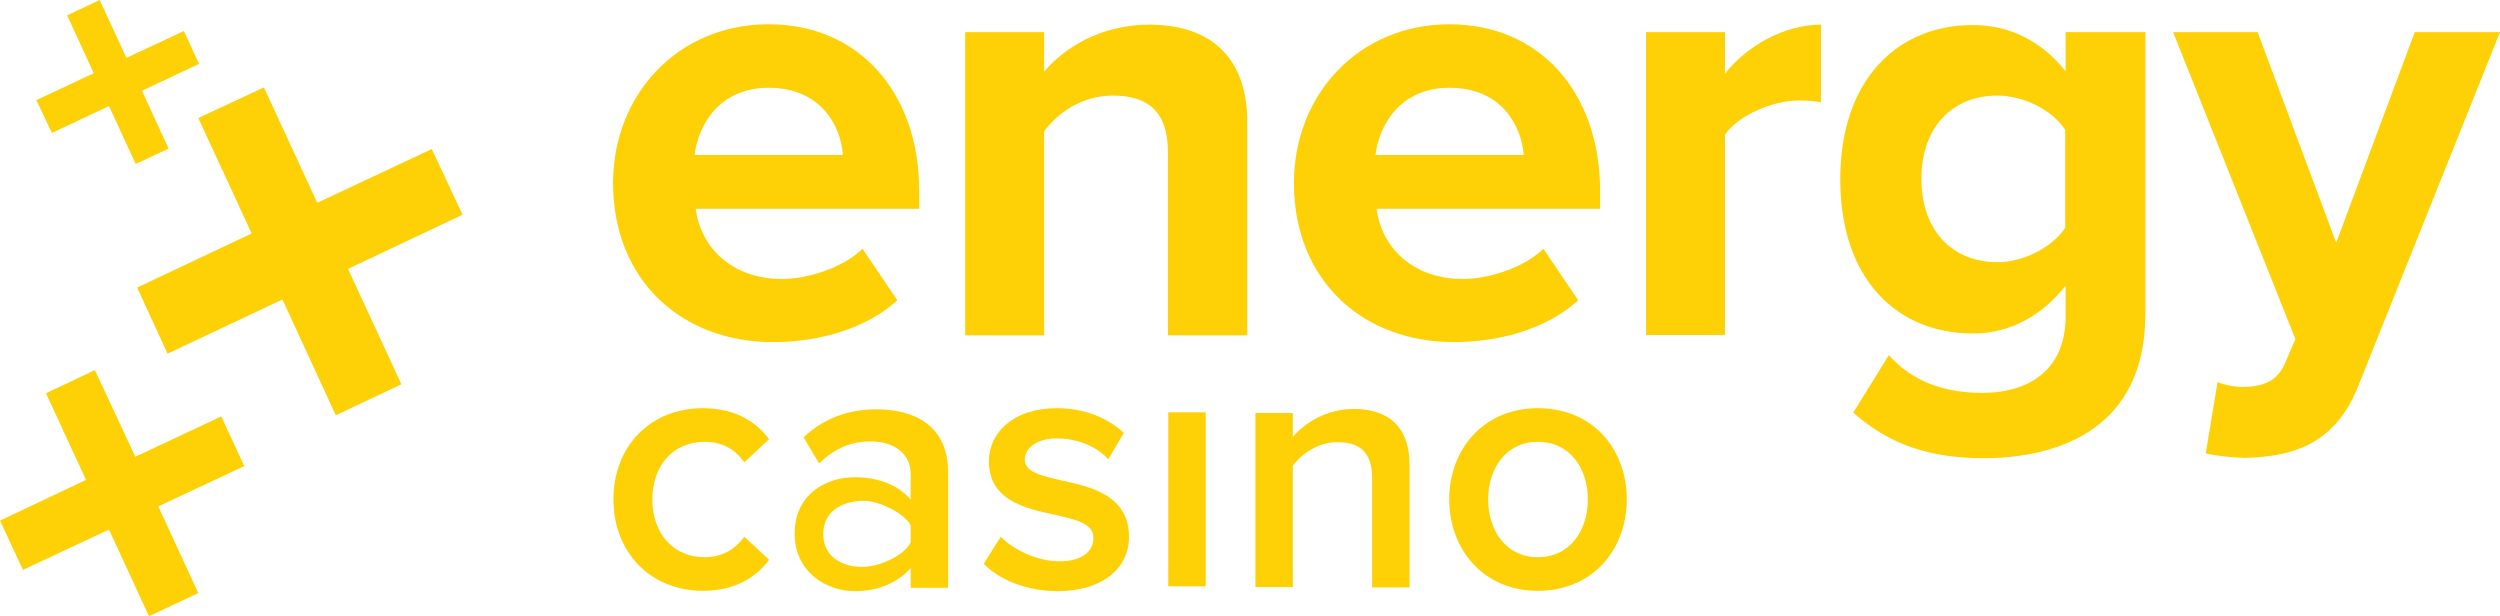
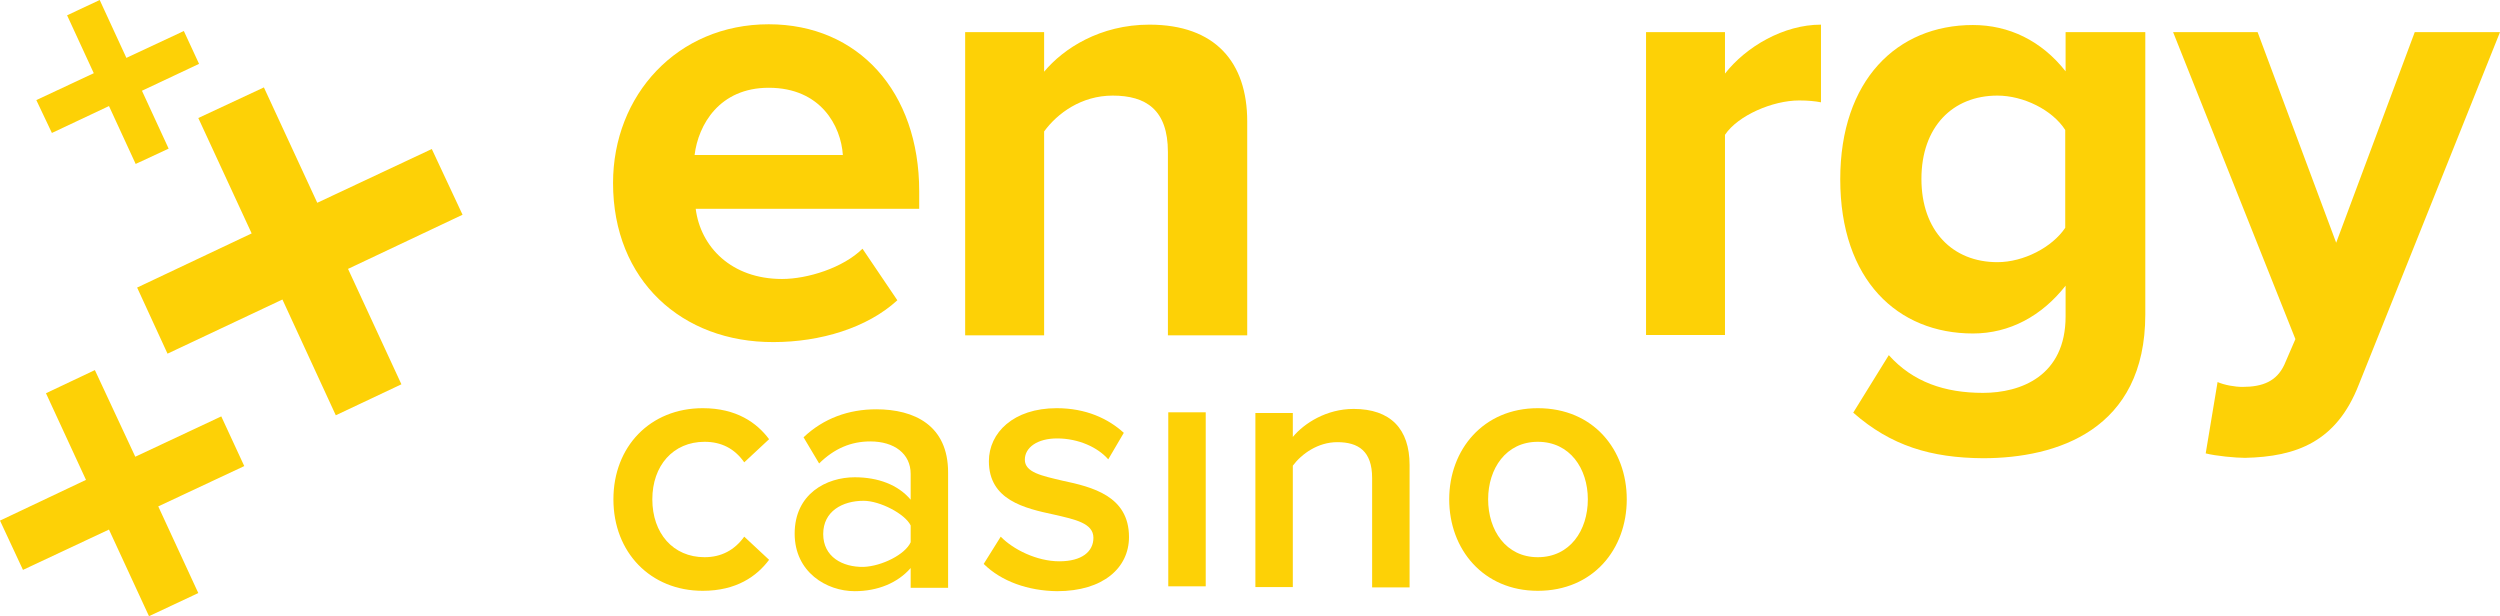
<svg xmlns="http://www.w3.org/2000/svg" width="142" height="35" viewBox="0 0 142 35" fill="none">
  <path d="M34.821 10.394C34.821 5.409 38.463 1.379 43.663 1.379C48.758 1.379 52.211 5.218 52.211 10.861V11.858H39.516C39.79 14.021 41.537 15.846 44.421 15.846C45.874 15.846 47.895 15.209 48.99 14.127L50.969 17.055C49.263 18.624 46.59 19.43 43.937 19.43C38.737 19.452 34.821 15.93 34.821 10.394ZM43.663 4.985C40.863 4.985 39.663 7.085 39.453 8.803H47.874C47.769 7.17 46.632 4.985 43.663 4.985Z" fill="#FDD106" />
  <path d="M66.337 19.027V8.633C66.337 6.236 65.095 5.43 63.2 5.43C61.432 5.43 60.063 6.427 59.306 7.467V19.048H54.821V1.824H59.306V4.073C60.4 2.757 62.484 1.4 65.284 1.4C69.032 1.4 70.842 3.542 70.842 6.894V19.048H66.337V19.027Z" fill="#FDD106" />
-   <path d="M73.495 10.394C73.495 5.409 77.137 1.379 82.337 1.379C87.432 1.379 90.885 5.218 90.885 10.861V11.858H78.19C78.463 14.021 80.211 15.846 83.095 15.846C84.548 15.846 86.569 15.209 87.663 14.127L89.642 17.055C87.937 18.624 85.263 19.43 82.611 19.43C77.411 19.452 73.495 15.93 73.495 10.394ZM82.337 4.985C79.537 4.985 78.337 7.085 78.127 8.803H86.548C86.421 7.17 85.306 4.985 82.337 4.985Z" fill="#FDD106" />
  <path d="M93.495 19.027V1.824H97.979V4.179C99.179 2.651 101.306 1.4 103.432 1.4V5.812C103.116 5.748 102.695 5.706 102.19 5.706C100.695 5.706 98.716 6.554 97.979 7.657V19.027H93.495Z" fill="#FDD106" />
  <path d="M105.263 23.439L107.284 20.172C108.653 21.7 110.463 22.315 112.632 22.315C114.779 22.315 117.326 21.36 117.326 17.966V16.227C115.979 17.945 114.147 18.942 112.063 18.942C107.79 18.942 104.526 15.909 104.526 10.181C104.526 4.56 107.747 1.421 112.063 1.421C114.105 1.421 115.958 2.312 117.326 4.051V1.824H121.853V17.86C121.853 24.415 116.842 26.027 112.632 26.027C109.684 26.006 107.411 25.327 105.263 23.439ZM117.305 12.939V7.381C116.568 6.236 114.926 5.43 113.453 5.43C110.905 5.43 109.137 7.212 109.137 10.16C109.137 13.109 110.905 14.891 113.453 14.891C114.947 14.891 116.568 14.042 117.305 12.939Z" fill="#FDD106" />
  <path d="M125.958 21.7C126.337 21.87 126.947 21.976 127.368 21.976C128.526 21.976 129.305 21.658 129.747 20.724L130.379 19.261L123.432 1.824H128.232L132.695 13.788L137.158 1.824H142L133.979 21.849C132.716 25.094 130.442 25.942 127.516 26.006C126.99 26.006 125.853 25.9 125.284 25.752L125.958 21.7Z" fill="#FDD106" />
  <path d="M24.526 8.464L18.021 11.518L14.989 4.964L11.263 6.703L14.294 13.258L7.789 16.334L9.515 20.088L16.042 17.012L19.073 23.588L22.8 21.828L19.768 15.273L26.273 12.197L24.526 8.464Z" fill="#FDD106" />
  <path d="M7.684 25.942L5.389 21.021L2.611 22.336L4.884 27.257L0 29.57L1.305 32.37L6.189 30.079L8.463 35L11.263 33.685L8.989 28.763L13.874 26.473L12.568 23.651L7.684 25.942Z" fill="#FDD106" />
  <path d="M10.442 1.761L7.179 3.288L5.663 0L3.811 0.87L5.327 4.158L2.063 5.685L2.948 7.552L6.19 6.024L7.706 9.312L9.579 8.442L8.063 5.155L11.306 3.627L10.442 1.761Z" fill="#FDD106" />
  <path d="M34.842 28.361C34.842 25.37 36.926 23.185 39.916 23.185C41.831 23.185 42.989 24.012 43.684 24.946L42.273 26.261C41.726 25.476 40.968 25.094 40.021 25.094C38.231 25.094 37.052 26.452 37.052 28.361C37.052 30.291 38.231 31.649 40.021 31.649C40.968 31.649 41.726 31.246 42.273 30.482L43.684 31.797C42.989 32.73 41.831 33.558 39.916 33.558C36.947 33.558 34.842 31.373 34.842 28.361Z" fill="#FDD106" />
  <path d="M51.726 33.324V32.264C50.989 33.112 49.852 33.579 48.547 33.579C46.947 33.579 45.137 32.497 45.137 30.312C45.137 28.043 46.947 27.109 48.547 27.109C49.874 27.109 51.01 27.533 51.726 28.382V26.918C51.726 25.773 50.8 25.073 49.431 25.073C48.337 25.073 47.389 25.476 46.526 26.324L45.642 24.839C46.779 23.758 48.21 23.248 49.768 23.248C51.937 23.248 53.852 24.161 53.852 26.833V33.388H51.726V33.324ZM51.726 30.8V29.846C51.41 29.188 49.979 28.445 49.053 28.445C47.852 28.445 46.758 29.039 46.758 30.333C46.758 31.627 47.852 32.221 49.053 32.2C50.084 32.158 51.41 31.5 51.726 30.8Z" fill="#FDD106" />
  <path d="M55.874 32.031L56.842 30.482C57.537 31.203 58.885 31.882 60.169 31.882C61.453 31.882 62.106 31.331 62.106 30.546C62.106 29.718 61.074 29.506 59.874 29.23C58.19 28.87 56.169 28.403 56.169 26.197C56.169 24.585 57.558 23.185 60.021 23.185C61.685 23.185 62.948 23.779 63.832 24.585L62.948 26.091C62.358 25.412 61.264 24.903 60.042 24.903C58.927 24.903 58.211 25.412 58.211 26.112C58.211 26.834 59.179 27.024 60.337 27.3C62.042 27.661 64.127 28.17 64.127 30.503C64.127 32.243 62.674 33.579 60.042 33.579C58.4 33.558 56.885 33.028 55.874 32.031Z" fill="#FDD106" />
  <path d="M68.485 23.419H66.358V33.303H68.485V23.419Z" fill="#FDD106" />
  <path d="M77.937 33.324V27.151C77.937 25.624 77.158 25.115 75.958 25.115C74.864 25.115 73.937 25.773 73.432 26.451V33.345H71.306V23.46H73.432V24.818C74.085 24.033 75.348 23.227 76.885 23.227C78.99 23.227 80.064 24.372 80.064 26.409V33.366H77.937V33.324Z" fill="#FDD106" />
  <path d="M82.315 28.361C82.315 25.54 84.252 23.185 87.347 23.185C90.505 23.185 92.4 25.54 92.4 28.361C92.4 31.203 90.484 33.558 87.347 33.558C84.252 33.558 82.315 31.203 82.315 28.361ZM90.189 28.361C90.189 26.621 89.179 25.094 87.347 25.094C85.537 25.094 84.526 26.621 84.526 28.361C84.526 30.121 85.537 31.649 87.347 31.649C89.179 31.649 90.189 30.121 90.189 28.361Z" fill="#FDD106" />
</svg>